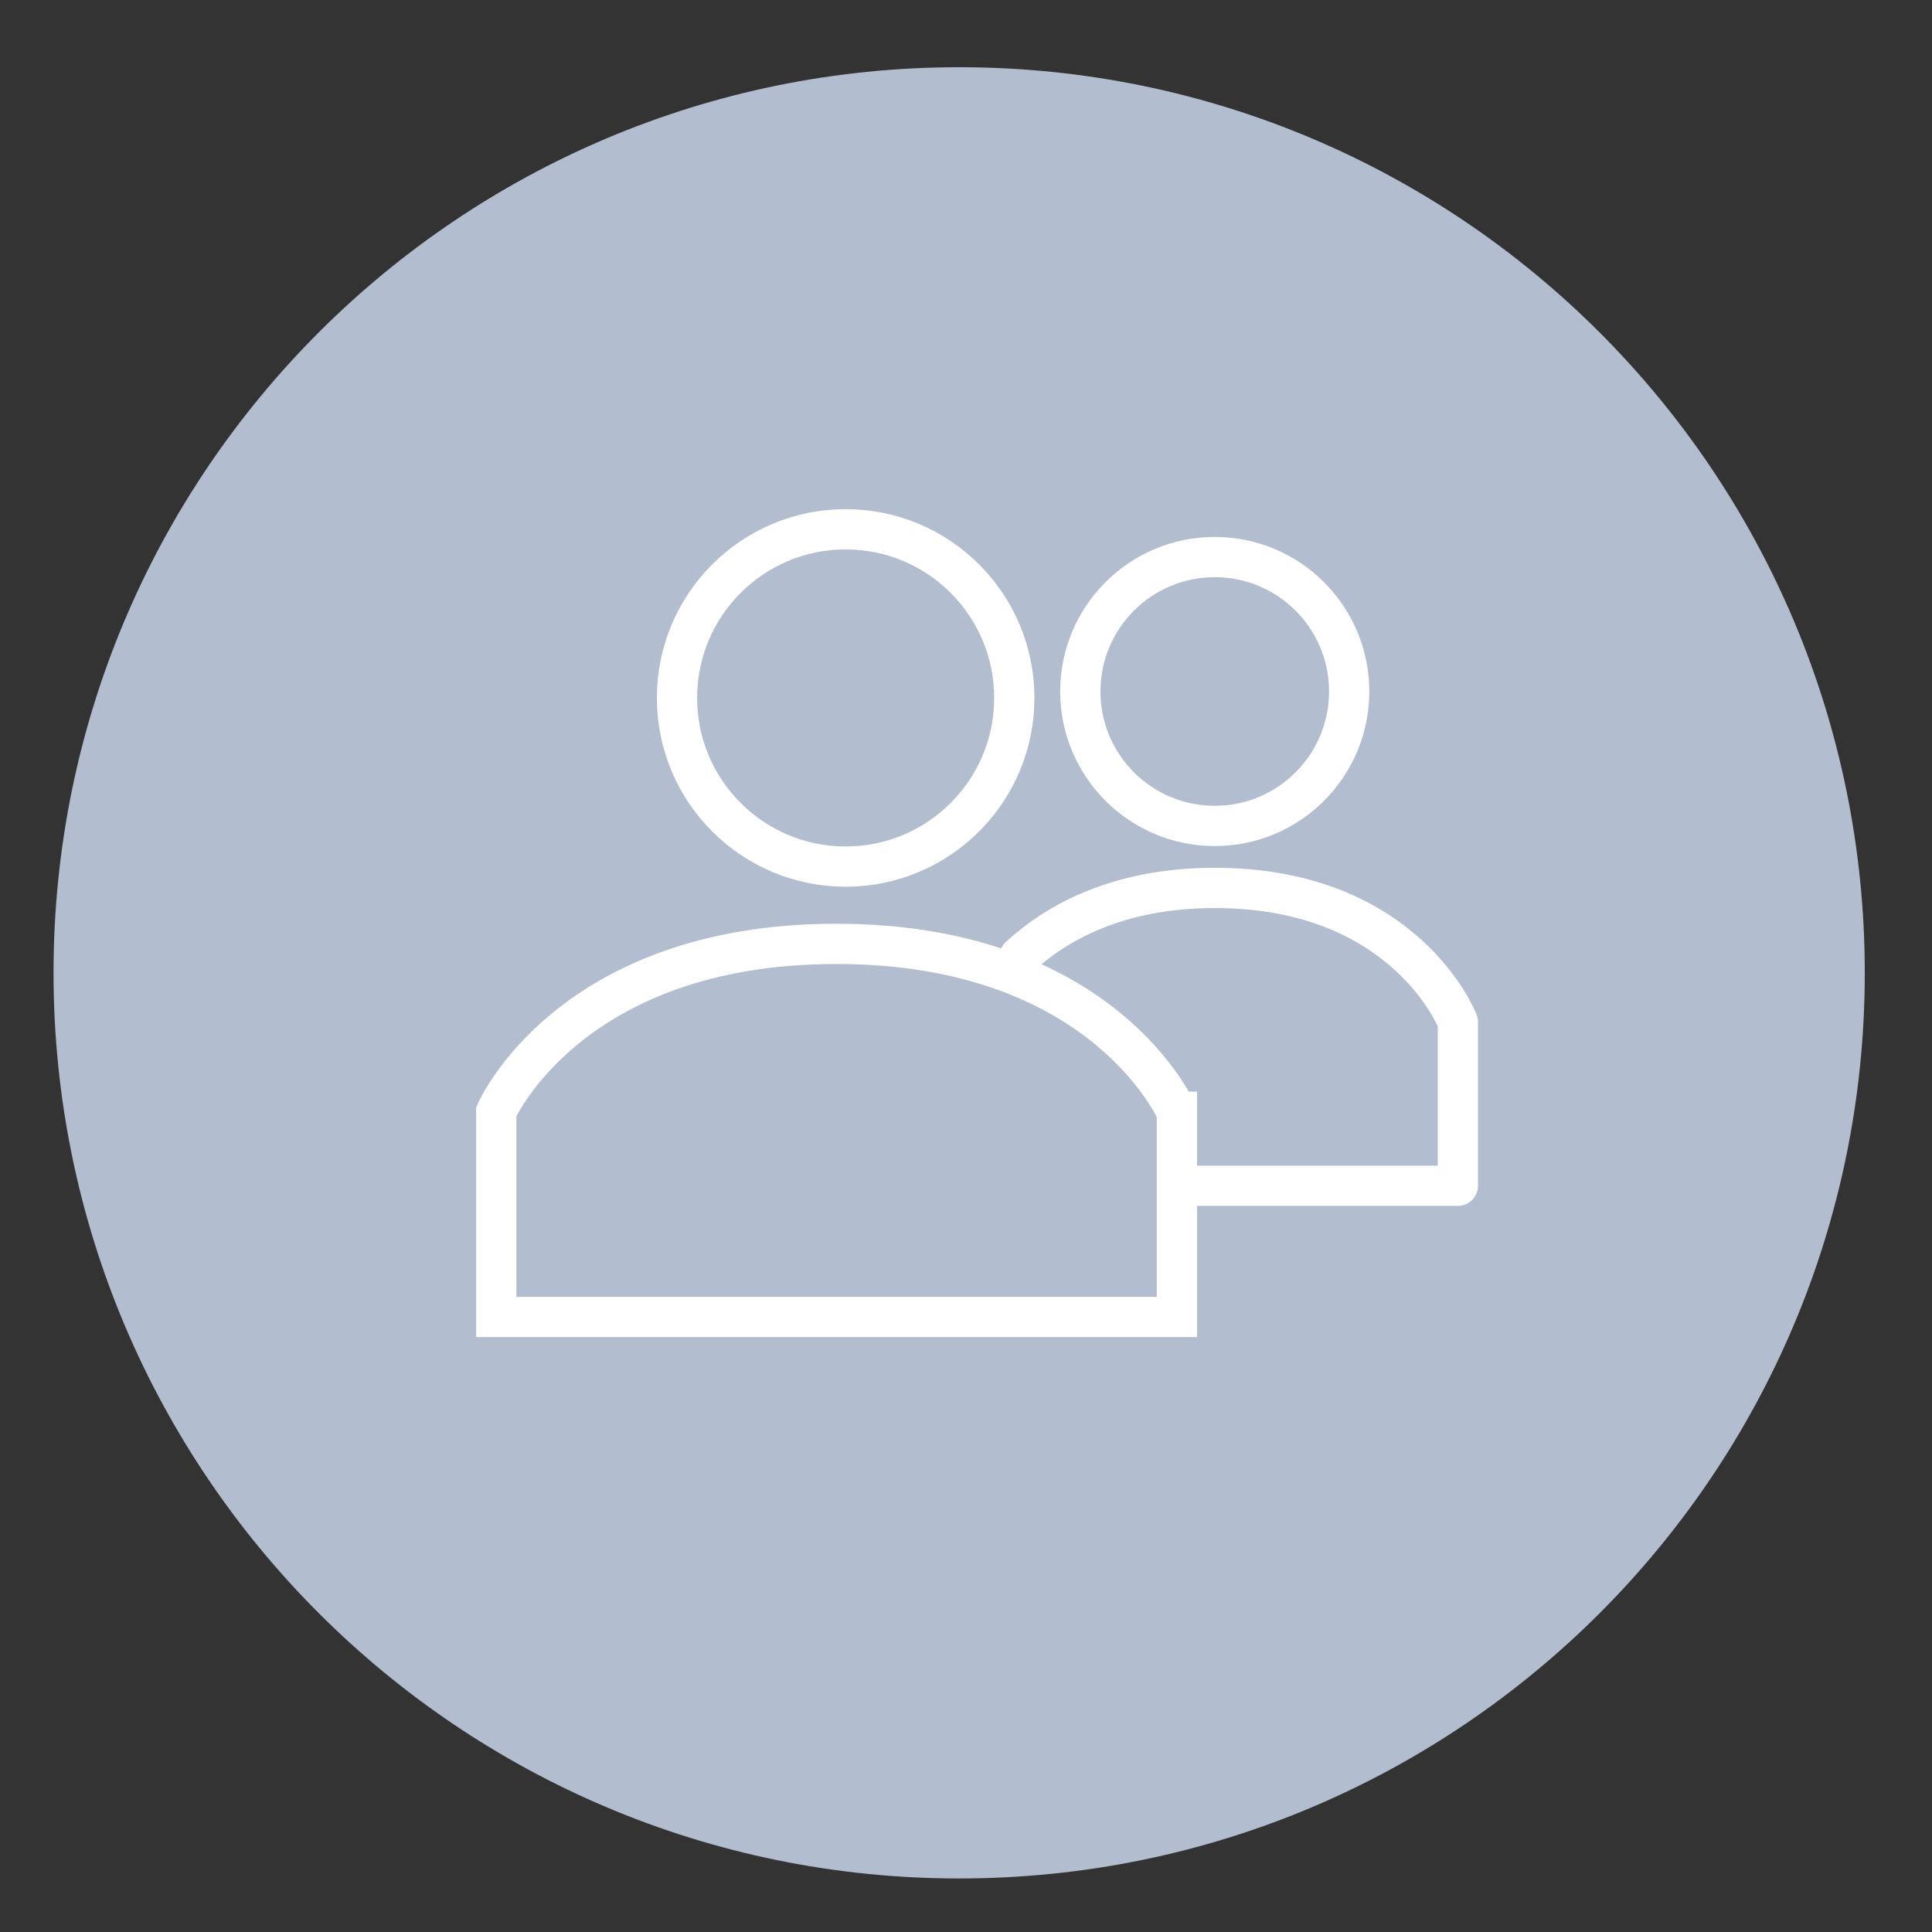
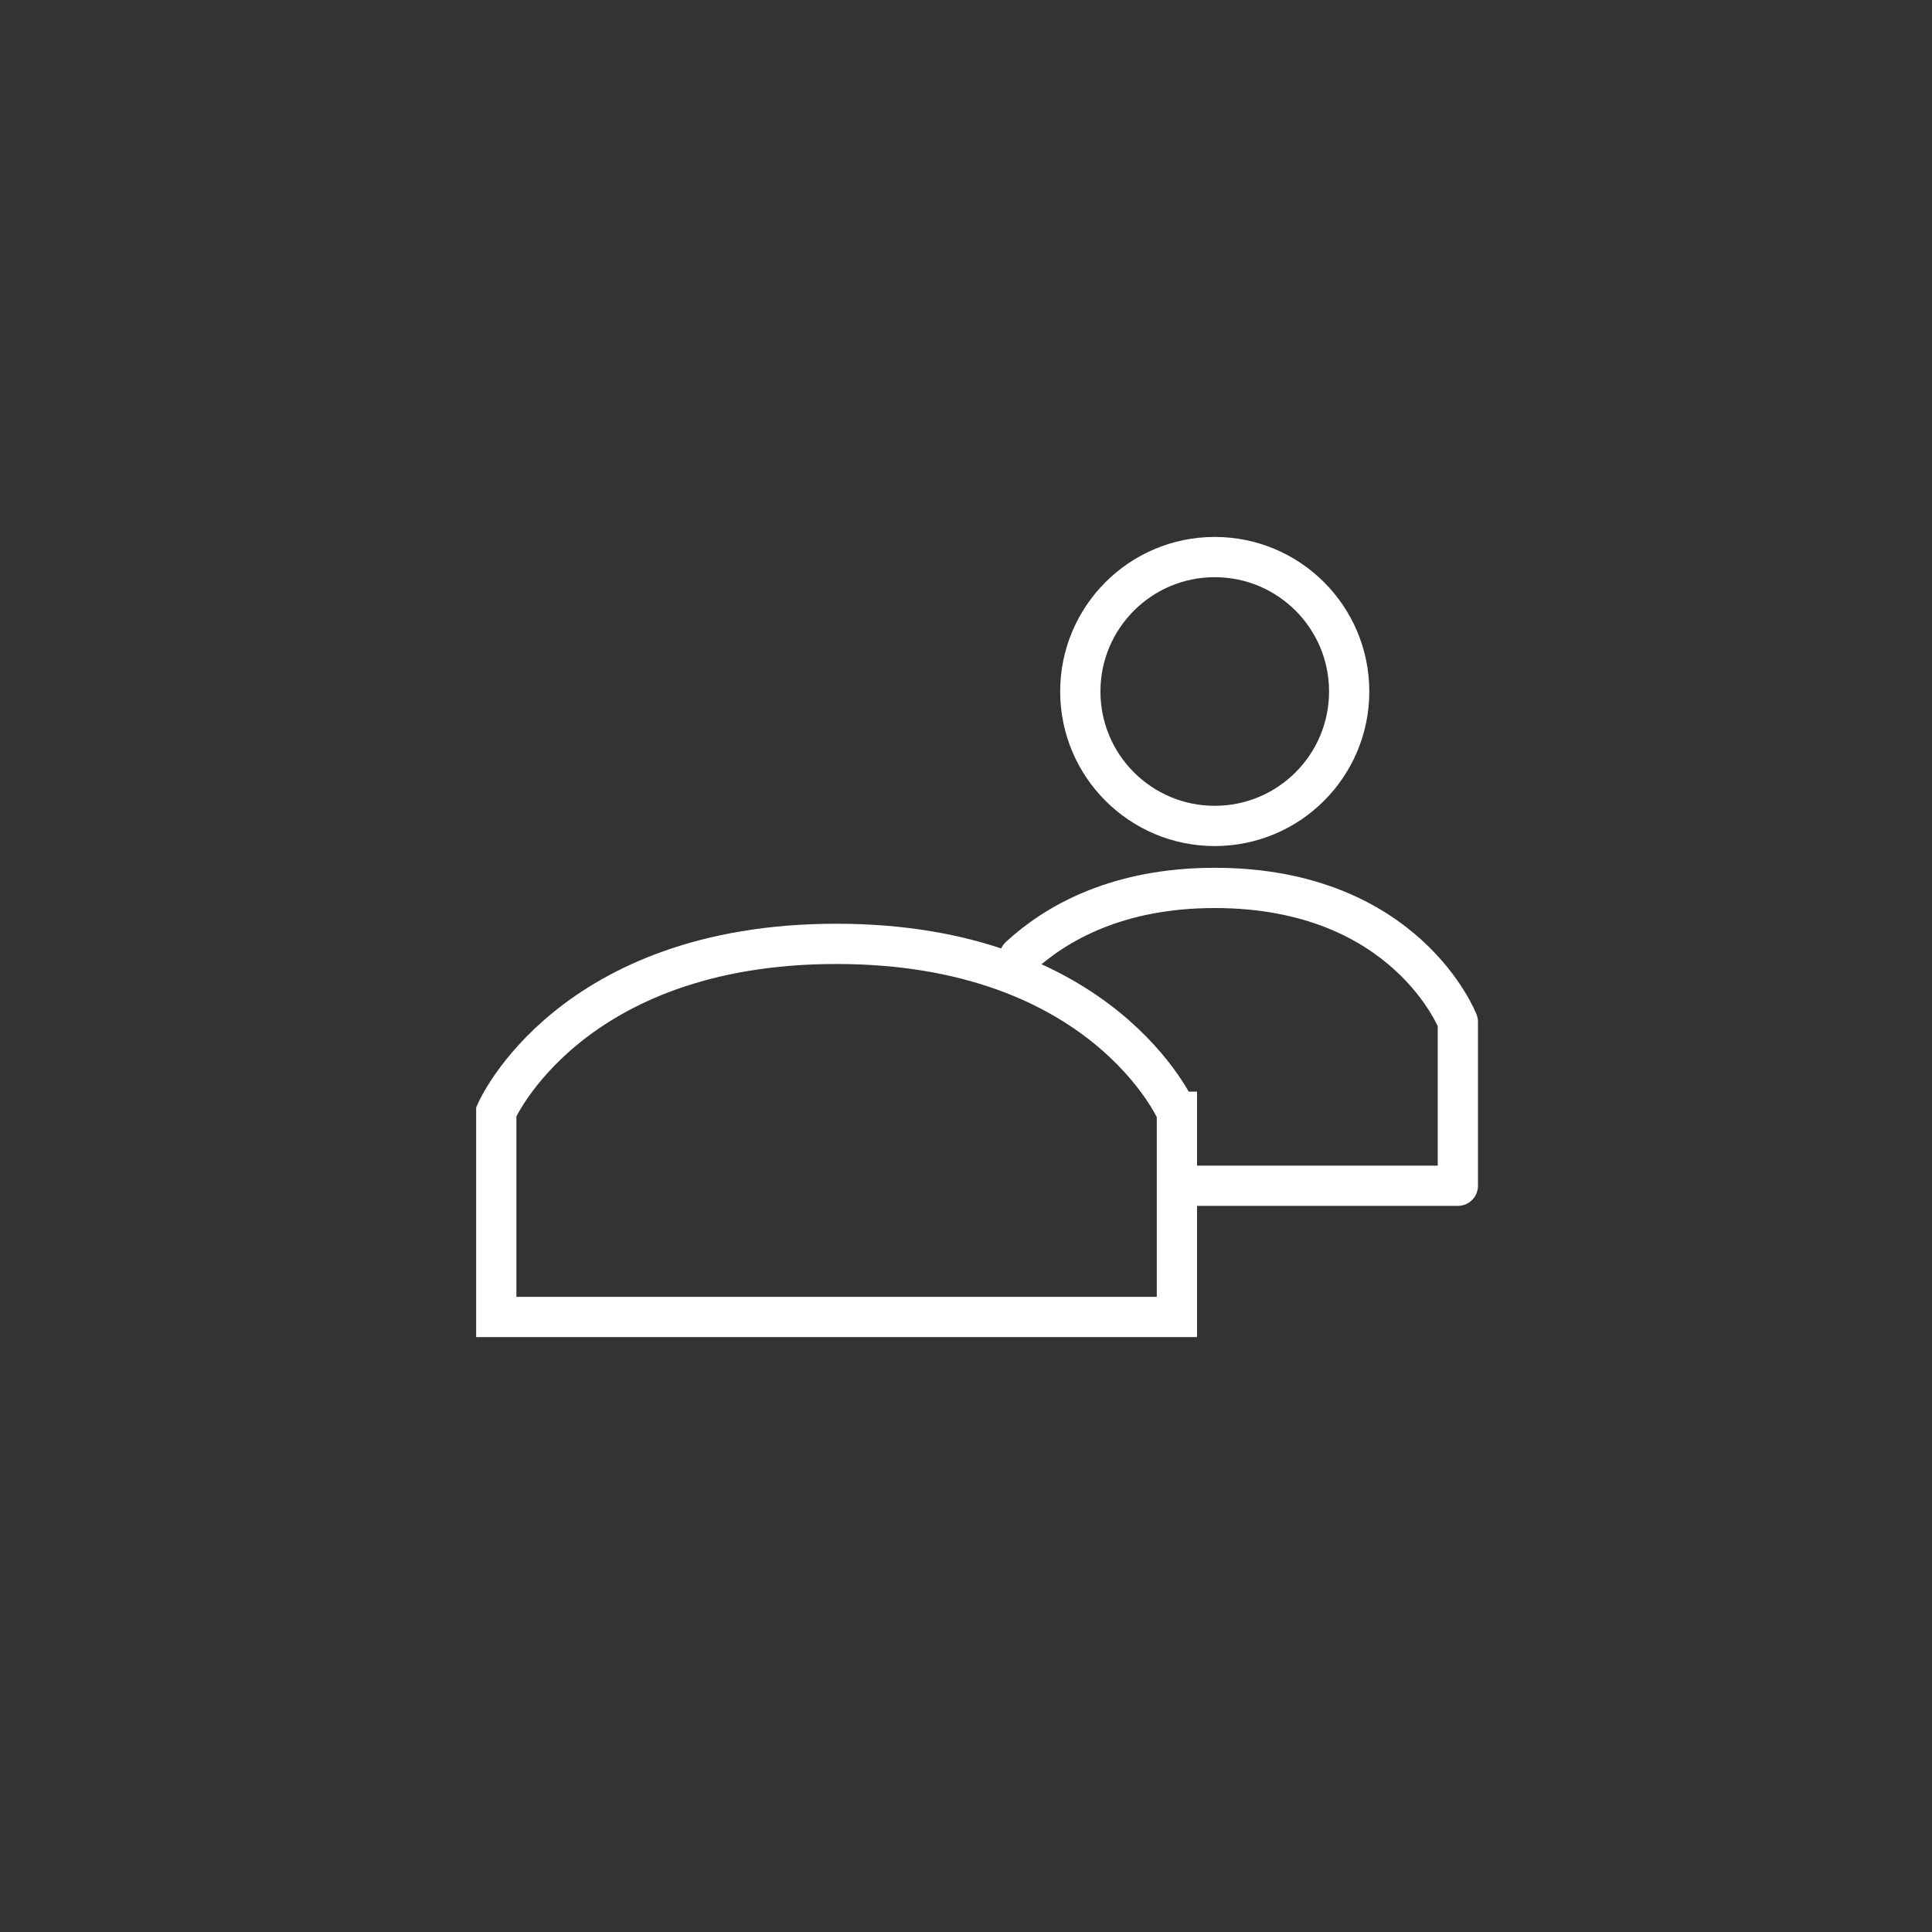
<svg xmlns="http://www.w3.org/2000/svg" id="b" viewBox="0 0 48 48">
  <rect x="0" y="0" width="48" height="48" fill="#333333" stroke="none" />
  <defs>
    <style>.c{fill:#b2bdcf;stroke-width:0px;}.d{stroke-miterlimit:10;}.d,.e{fill:none;stroke:#fff;}.e{stroke-linecap:round;stroke-linejoin:round;}</style>
  </defs>
-   <path class="c" d="M23.83,46.67c12.43,0,22.5-10.07,22.5-22.5S36.26,1.67,23.83,1.67,1.33,11.74,1.33,24.17c0,12.43,10.08,22.5,22.5,22.5" />
  <circle class="e" cx="30.18" cy="17.18" r="3.34" />
  <path class="e" d="M25.33,23.77c.91-.84,2.44-1.71,4.85-1.71,4.76,0,6.04,3.33,6.04,3.33v4.07h-6.79" />
  <path class="d" d="M29.24,27.62v5.1H12.33v-5.1s1.81-4.17,8.45-4.17,8.45,4.17,8.45,4.17Z" />
-   <circle class="e" cx="21.01" cy="17.34" r="4.19" />
</svg>